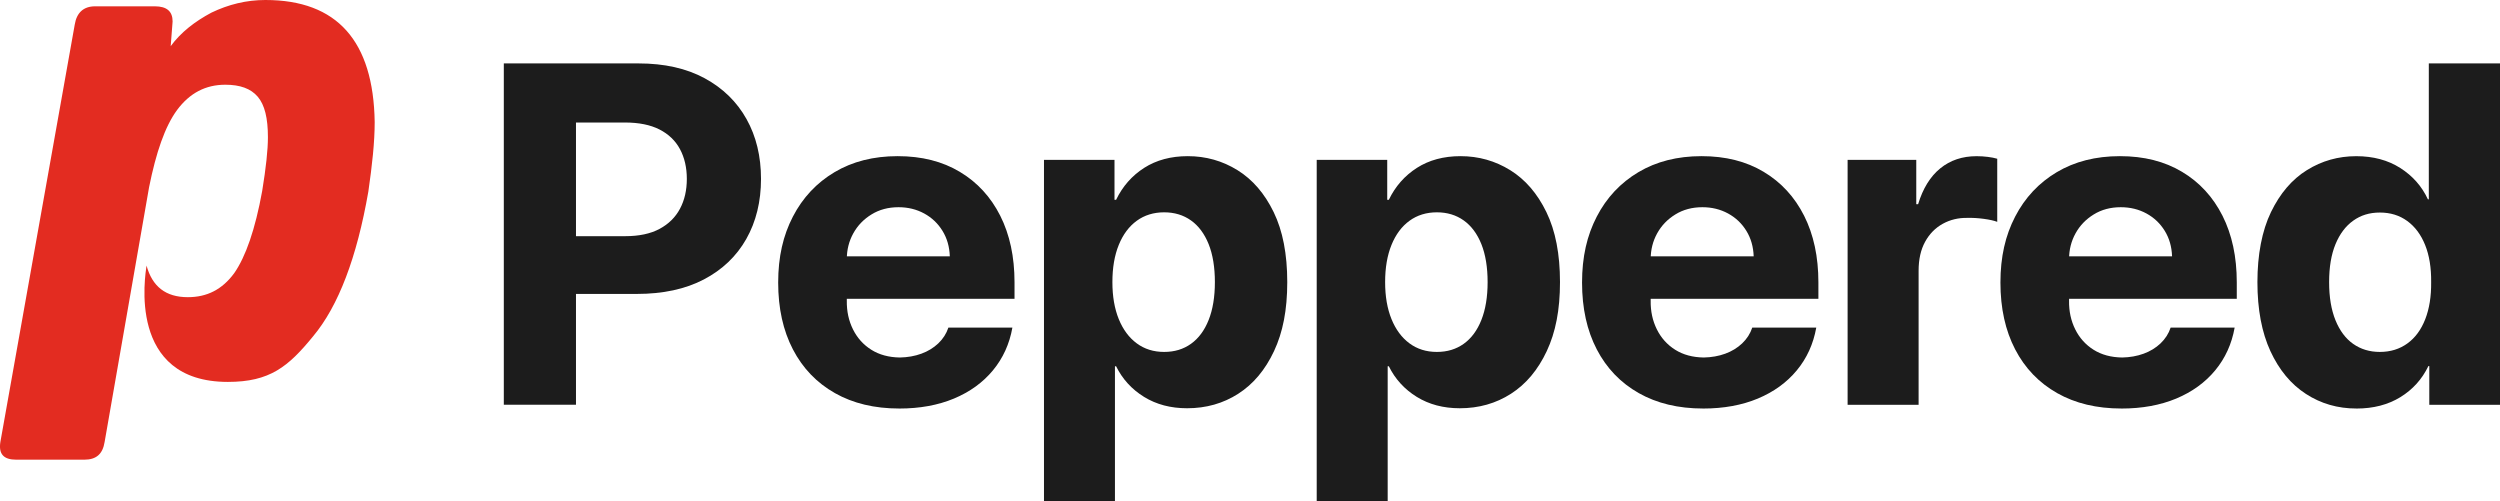
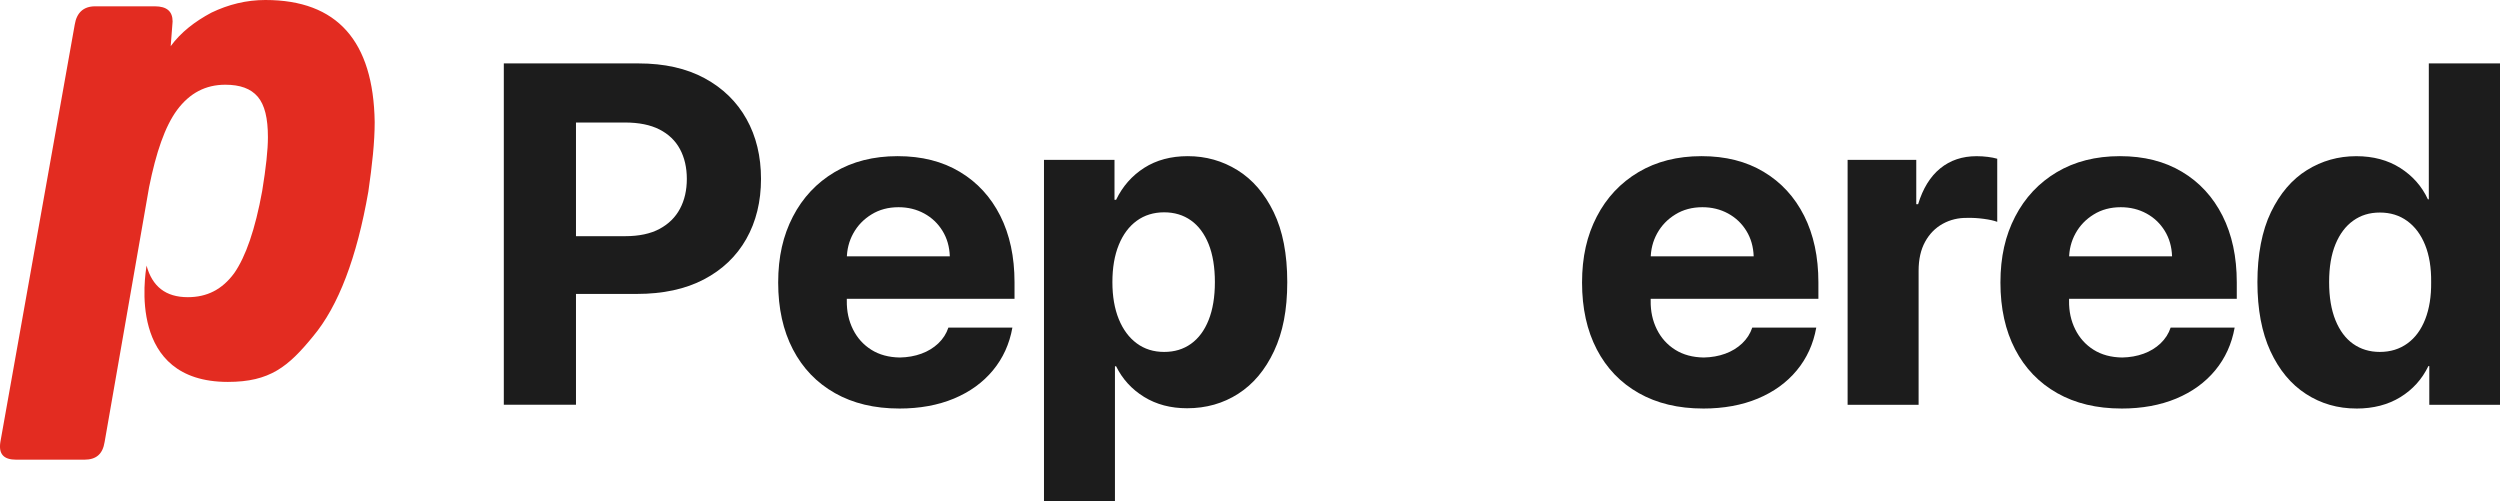
<svg xmlns="http://www.w3.org/2000/svg" id="Layer_1" data-name="Layer 1" viewBox="0 0 930.31 186.54">
  <defs>
    <style>
      .cls-1 {
        fill: #1c1c1c;
      }

      .cls-1, .cls-2 {
        stroke-width: 0px;
      }

      .cls-2 {
        fill: #e32c21;
      }
    </style>
  </defs>
  <path class="cls-2" d="m98.76,0c-7.09,0-13.72,1.65-20.1,4.71-6.15,3.29-11.35,7.29-15.14,12.47l.71-9.18c0-3.76-2.13-5.65-6.62-5.65h-22.23c-4.26,0-6.86,2.35-7.57,6.82L.14,164.47c-.71,4.47,1.18,6.59,5.91,6.59h25.31c4.49,0,6.86-2.12,7.57-6.59l16.55-94.82c2.6-12.94,5.91-22.59,10.41-28.71,4.73-6.35,10.64-9.41,17.97-9.41,5.44,0,9.46,1.41,12.06,4.47,2.6,3.06,3.78,8,3.78,15.06,0,4.71-.71,11.29-2.13,20-2.6,14.35-6.15,24.47-10.41,30.59-4.49,6.12-10.17,8.94-17.26,8.94-8.28,0-13.24-4-15.37-11.76-.47,3.53-7.33,43.29,30.27,43.29,15.61,0,22.47-5.65,31.69-16.94,9.46-11.29,16.32-29.41,20.58-53.88,1.42-9.88,2.36-18.35,2.36-25.88C138.97,15.29,125.49,0,98.76,0Z" />
  <g>
    <path class="cls-1" d="m187.48,150.64V23.6h50.14c9.61,0,17.81,1.84,24.6,5.52,6.79,3.68,11.98,8.75,15.58,15.19,3.6,6.44,5.39,13.87,5.39,22.27s-1.83,15.91-5.48,22.35c-3.65,6.44-8.92,11.46-15.79,15.06-6.88,3.6-15.2,5.39-24.98,5.39h-31.93v-21.49h27.62c5.18,0,9.45-.91,12.82-2.72,3.37-1.81,5.9-4.31,7.6-7.51,1.7-3.19,2.54-6.89,2.54-11.09s-.85-7.88-2.54-11.05c-1.7-3.16-4.24-5.61-7.64-7.34-3.39-1.73-7.68-2.59-12.86-2.59h-18.21v105.03h-26.84Z" />
    <path class="cls-1" d="m334.63,152.02c-9.21,0-17.19-1.91-23.95-5.74-6.76-3.83-11.97-9.25-15.62-16.27-3.65-7.02-5.48-15.3-5.48-24.86s1.83-17.51,5.48-24.55c3.65-7.05,8.82-12.56,15.49-16.53,6.67-3.97,14.5-5.96,23.48-5.96s16.63,1.94,23.13,5.83c6.5,3.88,11.52,9.34,15.06,16.35,3.54,7.02,5.31,15.28,5.31,24.77v6.13h-78.71v-15.79h54.63c-.12-3.57-1.02-6.73-2.72-9.49-1.7-2.76-3.97-4.92-6.82-6.47-2.85-1.55-6.03-2.33-9.54-2.33-3.8,0-7.15.89-10.05,2.68-2.91,1.78-5.17,4.13-6.78,7.03-1.61,2.91-2.42,6.11-2.42,9.62v15.45c-.06,3.91.7,7.46,2.29,10.66,1.58,3.19,3.85,5.73,6.82,7.6,2.96,1.87,6.52,2.83,10.66,2.89,2.88-.06,5.54-.53,7.98-1.42,2.44-.89,4.54-2.17,6.3-3.84,1.75-1.67,3.01-3.62,3.75-5.87h23.82c-1.09,6.1-3.51,11.41-7.25,15.92-3.74,4.52-8.57,8.01-14.5,10.49-5.93,2.47-12.72,3.71-20.37,3.71Z" />
    <path class="cls-1" d="m388.49,186.54V59.5h26.24v14.84h.6c2.42-5.01,5.9-8.96,10.44-11.87,4.54-2.9,9.95-4.36,16.23-4.36,6.73,0,12.9,1.74,18.51,5.22,5.61,3.48,10.1,8.69,13.46,15.62,3.37,6.93,5.05,15.61,5.05,26.02s-1.64,18.68-4.92,25.68c-3.28,6.99-7.72,12.29-13.33,15.88-5.61,3.6-11.95,5.39-19.03,5.39-6.1,0-11.44-1.41-16.01-4.23-4.57-2.82-8.04-6.62-10.4-11.39h-.43v50.23h-26.41Zm25.46-81.56c0,5.29.79,9.88,2.37,13.77,1.58,3.88,3.81,6.89,6.69,9.02,2.88,2.13,6.27,3.19,10.18,3.19s7.19-1.01,10.01-3.02c2.82-2.01,5.01-4.96,6.56-8.85,1.55-3.88,2.33-8.59,2.33-14.11s-.78-10.3-2.33-14.15c-1.55-3.85-3.74-6.79-6.56-8.8-2.82-2.01-6.16-3.02-10.01-3.02s-7.31,1.05-10.18,3.15c-2.88,2.1-5.11,5.09-6.69,8.98-1.58,3.88-2.37,8.5-2.37,13.85Z" />
-     <path class="cls-1" d="m489.98,186.54V59.5h26.24v14.84h.6c2.42-5.01,5.9-8.96,10.44-11.87,4.54-2.9,9.95-4.36,16.23-4.36,6.73,0,12.9,1.74,18.51,5.22,5.61,3.48,10.1,8.69,13.46,15.62,3.37,6.93,5.05,15.61,5.05,26.02s-1.64,18.68-4.92,25.68c-3.28,6.99-7.72,12.29-13.33,15.88-5.61,3.6-11.95,5.39-19.03,5.39-6.1,0-11.44-1.41-16.01-4.23-4.57-2.82-8.04-6.62-10.4-11.39h-.43v50.23h-26.41Zm25.46-81.56c0,5.29.79,9.88,2.37,13.77,1.58,3.88,3.81,6.89,6.69,9.02,2.88,2.13,6.27,3.19,10.18,3.19s7.19-1.01,10.01-3.02c2.82-2.01,5.01-4.96,6.56-8.85,1.55-3.88,2.33-8.59,2.33-14.11s-.78-10.3-2.33-14.15c-1.55-3.85-3.74-6.79-6.56-8.8-2.82-2.01-6.16-3.02-10.01-3.02s-7.31,1.05-10.18,3.15c-2.88,2.1-5.11,5.09-6.69,8.98-1.58,3.88-2.37,8.5-2.37,13.85Z" />
    <path class="cls-1" d="m633.77,152.02c-9.21,0-17.19-1.91-23.95-5.74-6.76-3.83-11.97-9.25-15.62-16.27-3.65-7.02-5.48-15.3-5.48-24.86s1.83-17.51,5.48-24.55c3.65-7.05,8.82-12.56,15.49-16.53,6.67-3.97,14.5-5.96,23.48-5.96s16.63,1.94,23.13,5.83c6.5,3.88,11.52,9.34,15.06,16.35,3.54,7.02,5.31,15.28,5.31,24.77v6.13h-78.71v-15.79h54.63c-.12-3.57-1.02-6.73-2.72-9.49-1.7-2.76-3.97-4.92-6.82-6.47-2.85-1.55-6.03-2.33-9.54-2.33-3.8,0-7.15.89-10.05,2.68-2.91,1.78-5.17,4.13-6.78,7.03-1.61,2.91-2.42,6.11-2.42,9.62v15.45c-.06,3.91.7,7.46,2.29,10.66,1.58,3.19,3.85,5.73,6.82,7.6,2.96,1.87,6.52,2.83,10.66,2.89,2.88-.06,5.54-.53,7.98-1.42,2.44-.89,4.54-2.17,6.3-3.84,1.75-1.67,3.01-3.62,3.75-5.87h23.82c-1.09,6.1-3.51,11.41-7.25,15.92-3.74,4.52-8.57,8.01-14.5,10.49-5.93,2.47-12.72,3.71-20.37,3.71Z" />
    <path class="cls-1" d="m687.54,150.64V59.5h25.55v16.48h.69c1.78-5.87,4.53-10.31,8.24-13.33,3.71-3.02,8.21-4.53,13.51-4.53,1.44,0,2.83.09,4.19.26,1.35.17,2.52.4,3.5.69v23.48c-1.21-.46-2.89-.83-5.05-1.12-2.16-.29-4.19-.4-6.08-.35-3.34-.06-6.39.68-9.15,2.2-2.76,1.53-4.95,3.75-6.56,6.69-1.61,2.93-2.42,6.53-2.42,10.79v49.88h-26.41Z" />
    <path class="cls-1" d="m789.46,152.02c-9.21,0-17.19-1.91-23.95-5.74-6.76-3.83-11.97-9.25-15.62-16.27-3.65-7.02-5.48-15.3-5.48-24.86s1.83-17.51,5.48-24.55c3.65-7.05,8.82-12.56,15.49-16.53,6.67-3.97,14.5-5.96,23.48-5.96s16.63,1.94,23.13,5.83c6.5,3.88,11.52,9.34,15.06,16.35,3.54,7.02,5.31,15.28,5.31,24.77v6.13h-78.71v-15.79h54.63c-.12-3.57-1.02-6.73-2.72-9.49-1.7-2.76-3.97-4.92-6.82-6.47-2.85-1.55-6.03-2.33-9.54-2.33-3.8,0-7.15.89-10.05,2.68-2.91,1.78-5.17,4.13-6.78,7.03-1.61,2.91-2.42,6.11-2.42,9.62v15.45c-.06,3.91.7,7.46,2.29,10.66,1.58,3.19,3.85,5.73,6.82,7.6,2.96,1.87,6.52,2.83,10.66,2.89,2.88-.06,5.54-.53,7.98-1.42,2.44-.89,4.54-2.17,6.3-3.84,1.75-1.67,3.01-3.62,3.75-5.87h23.82c-1.09,6.1-3.51,11.41-7.25,15.92-3.74,4.52-8.57,8.01-14.5,10.49-5.93,2.47-12.72,3.71-20.37,3.71Z" />
    <path class="cls-1" d="m876.89,152.02c-6.96,0-13.23-1.81-18.81-5.44-5.58-3.62-9.98-8.93-13.21-15.92-3.22-6.99-4.83-15.55-4.83-25.68s1.68-19.1,5.05-26.06c3.37-6.96,7.82-12.17,13.38-15.62,5.55-3.45,11.67-5.18,18.34-5.18,6.33,0,11.79,1.47,16.4,4.4,4.6,2.93,8.03,6.82,10.27,11.65h.34V23.6h26.5v127.04h-26.32v-14.41h-.34c-2.36,4.89-5.84,8.75-10.44,11.57-4.6,2.82-10.04,4.23-16.31,4.23Zm8.72-21.06c3.91,0,7.32-1.05,10.23-3.15,2.91-2.1,5.12-5.11,6.65-9.02,1.52-3.91,2.26-8.51,2.2-13.81.06-5.35-.69-9.95-2.24-13.81s-3.77-6.83-6.65-8.93c-2.88-2.1-6.27-3.15-10.18-3.15s-7.11,1.01-9.93,3.02c-2.82,2.01-5.02,4.93-6.6,8.76-1.58,3.83-2.37,8.53-2.37,14.11s.79,10.31,2.37,14.2c1.58,3.88,3.78,6.82,6.6,8.8s6.13,2.98,9.93,2.98Z" />
  </g>
</svg>